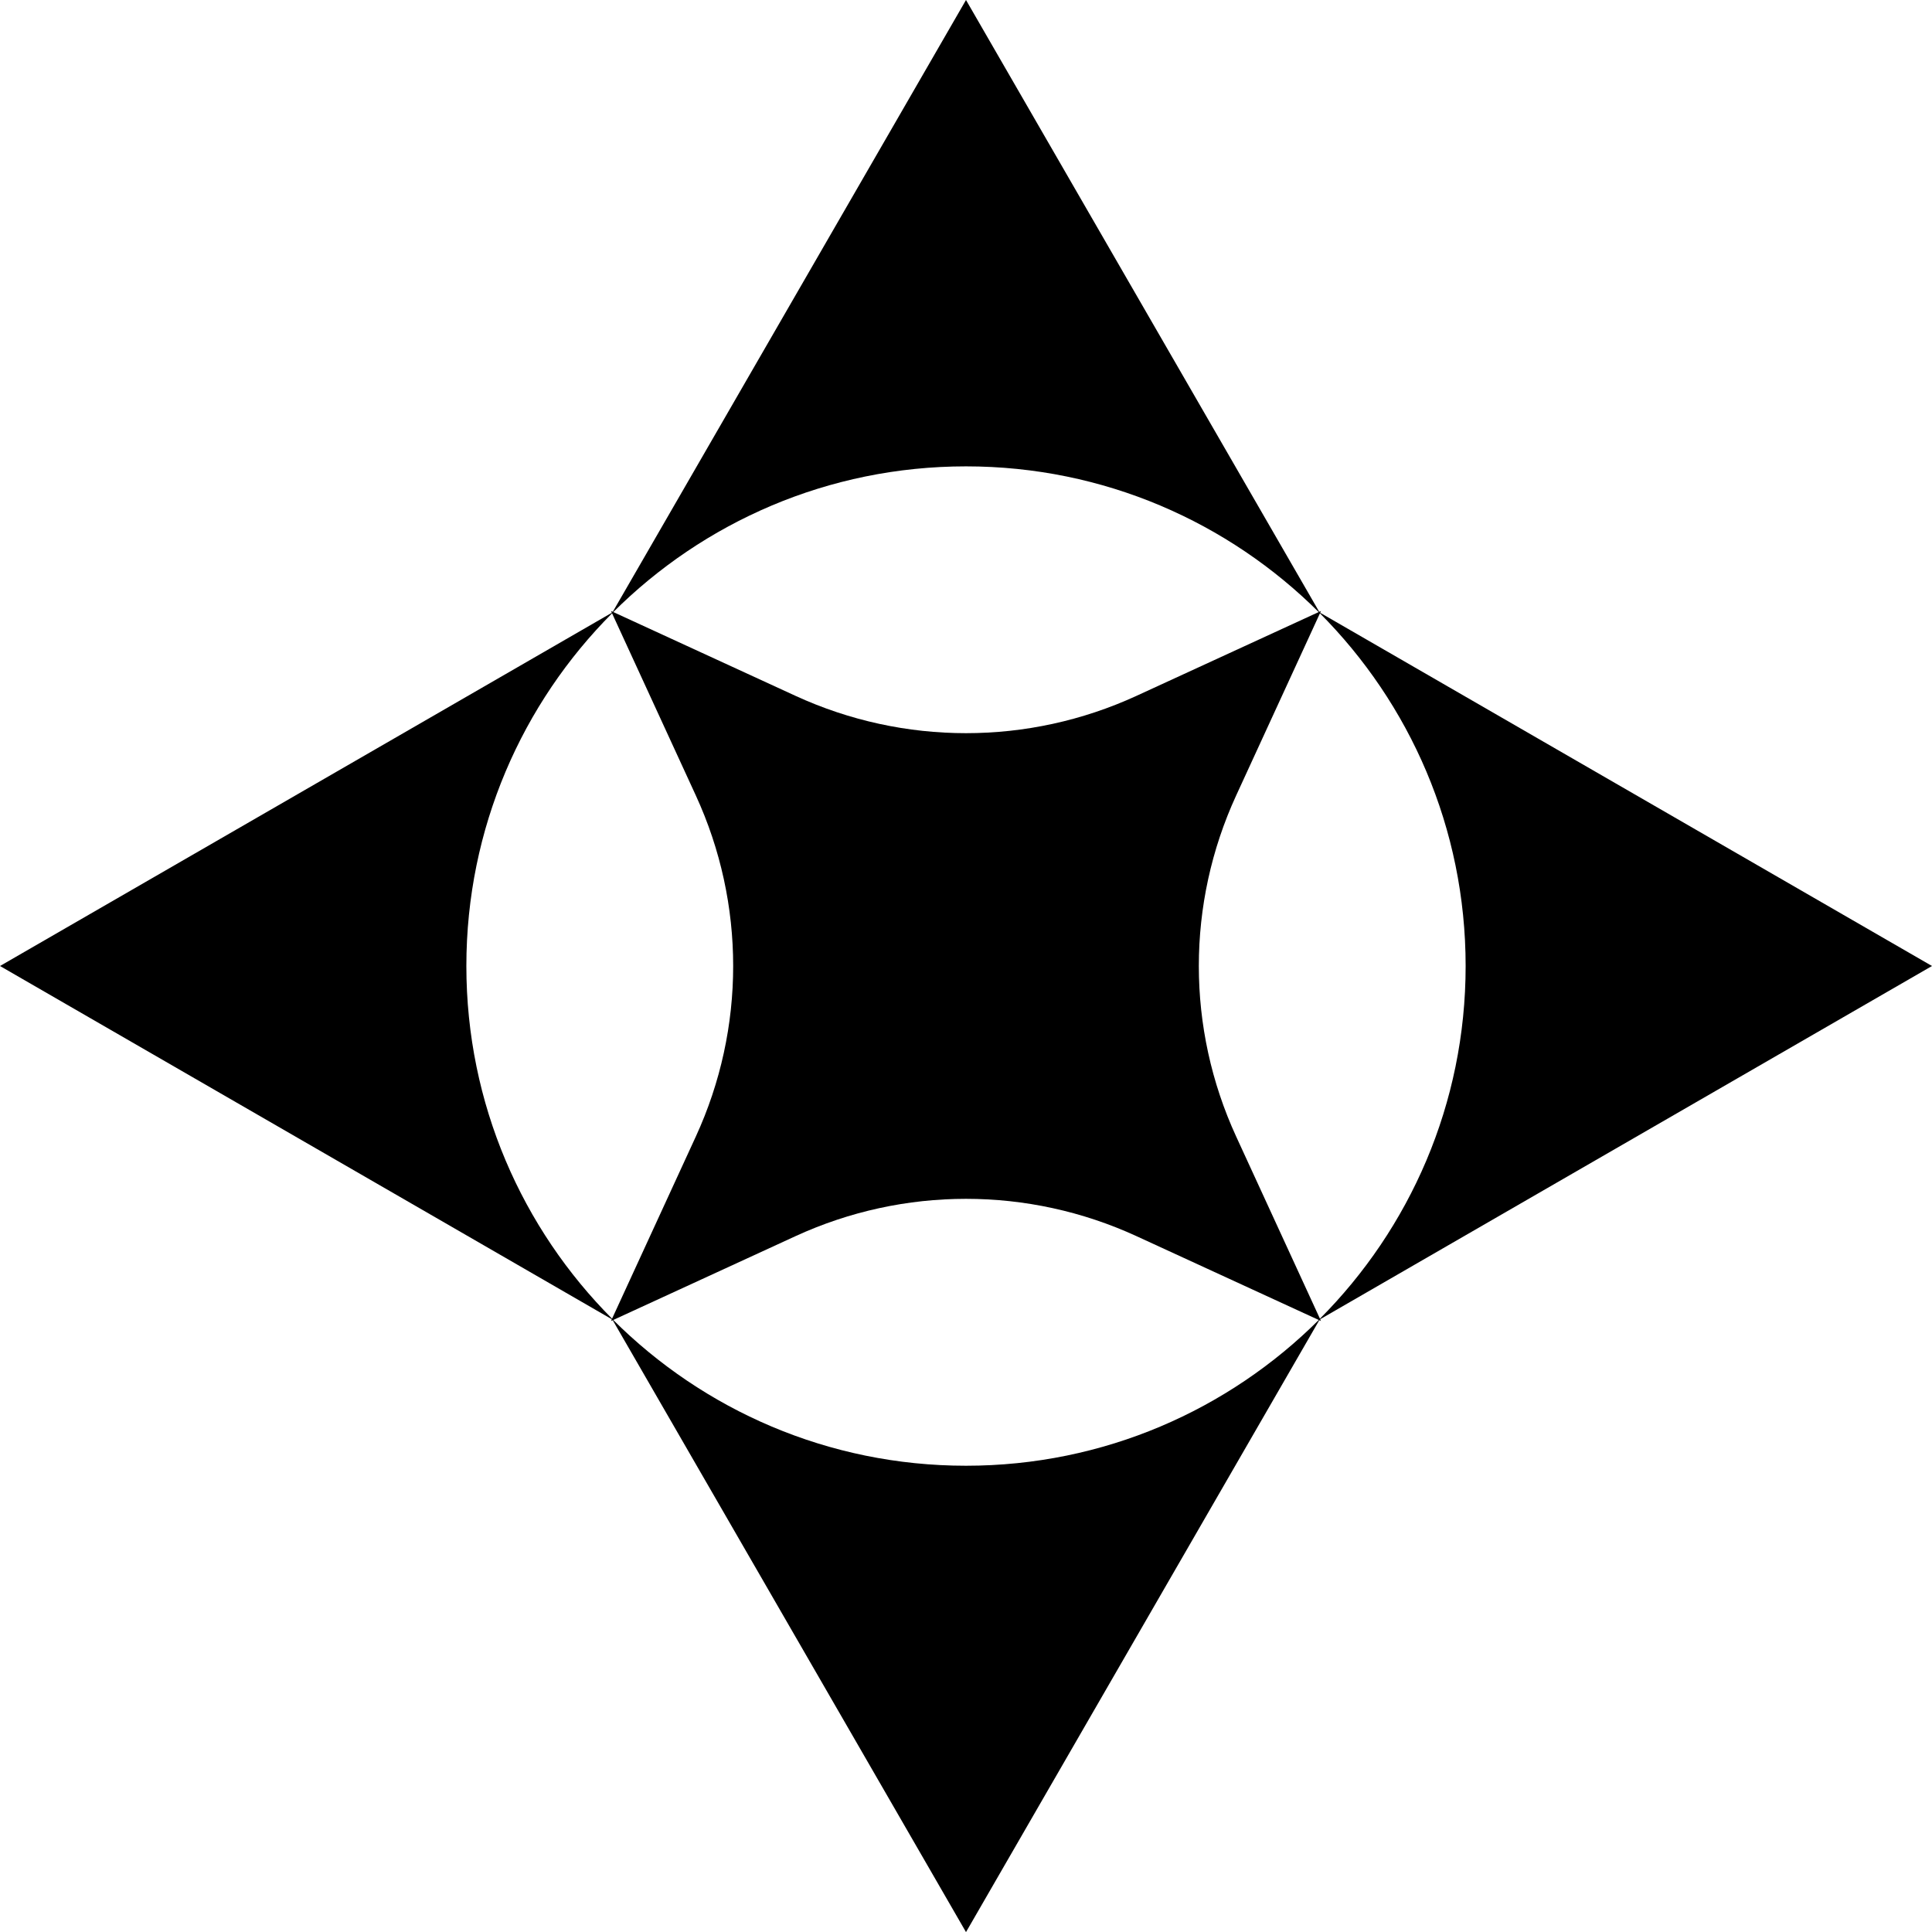
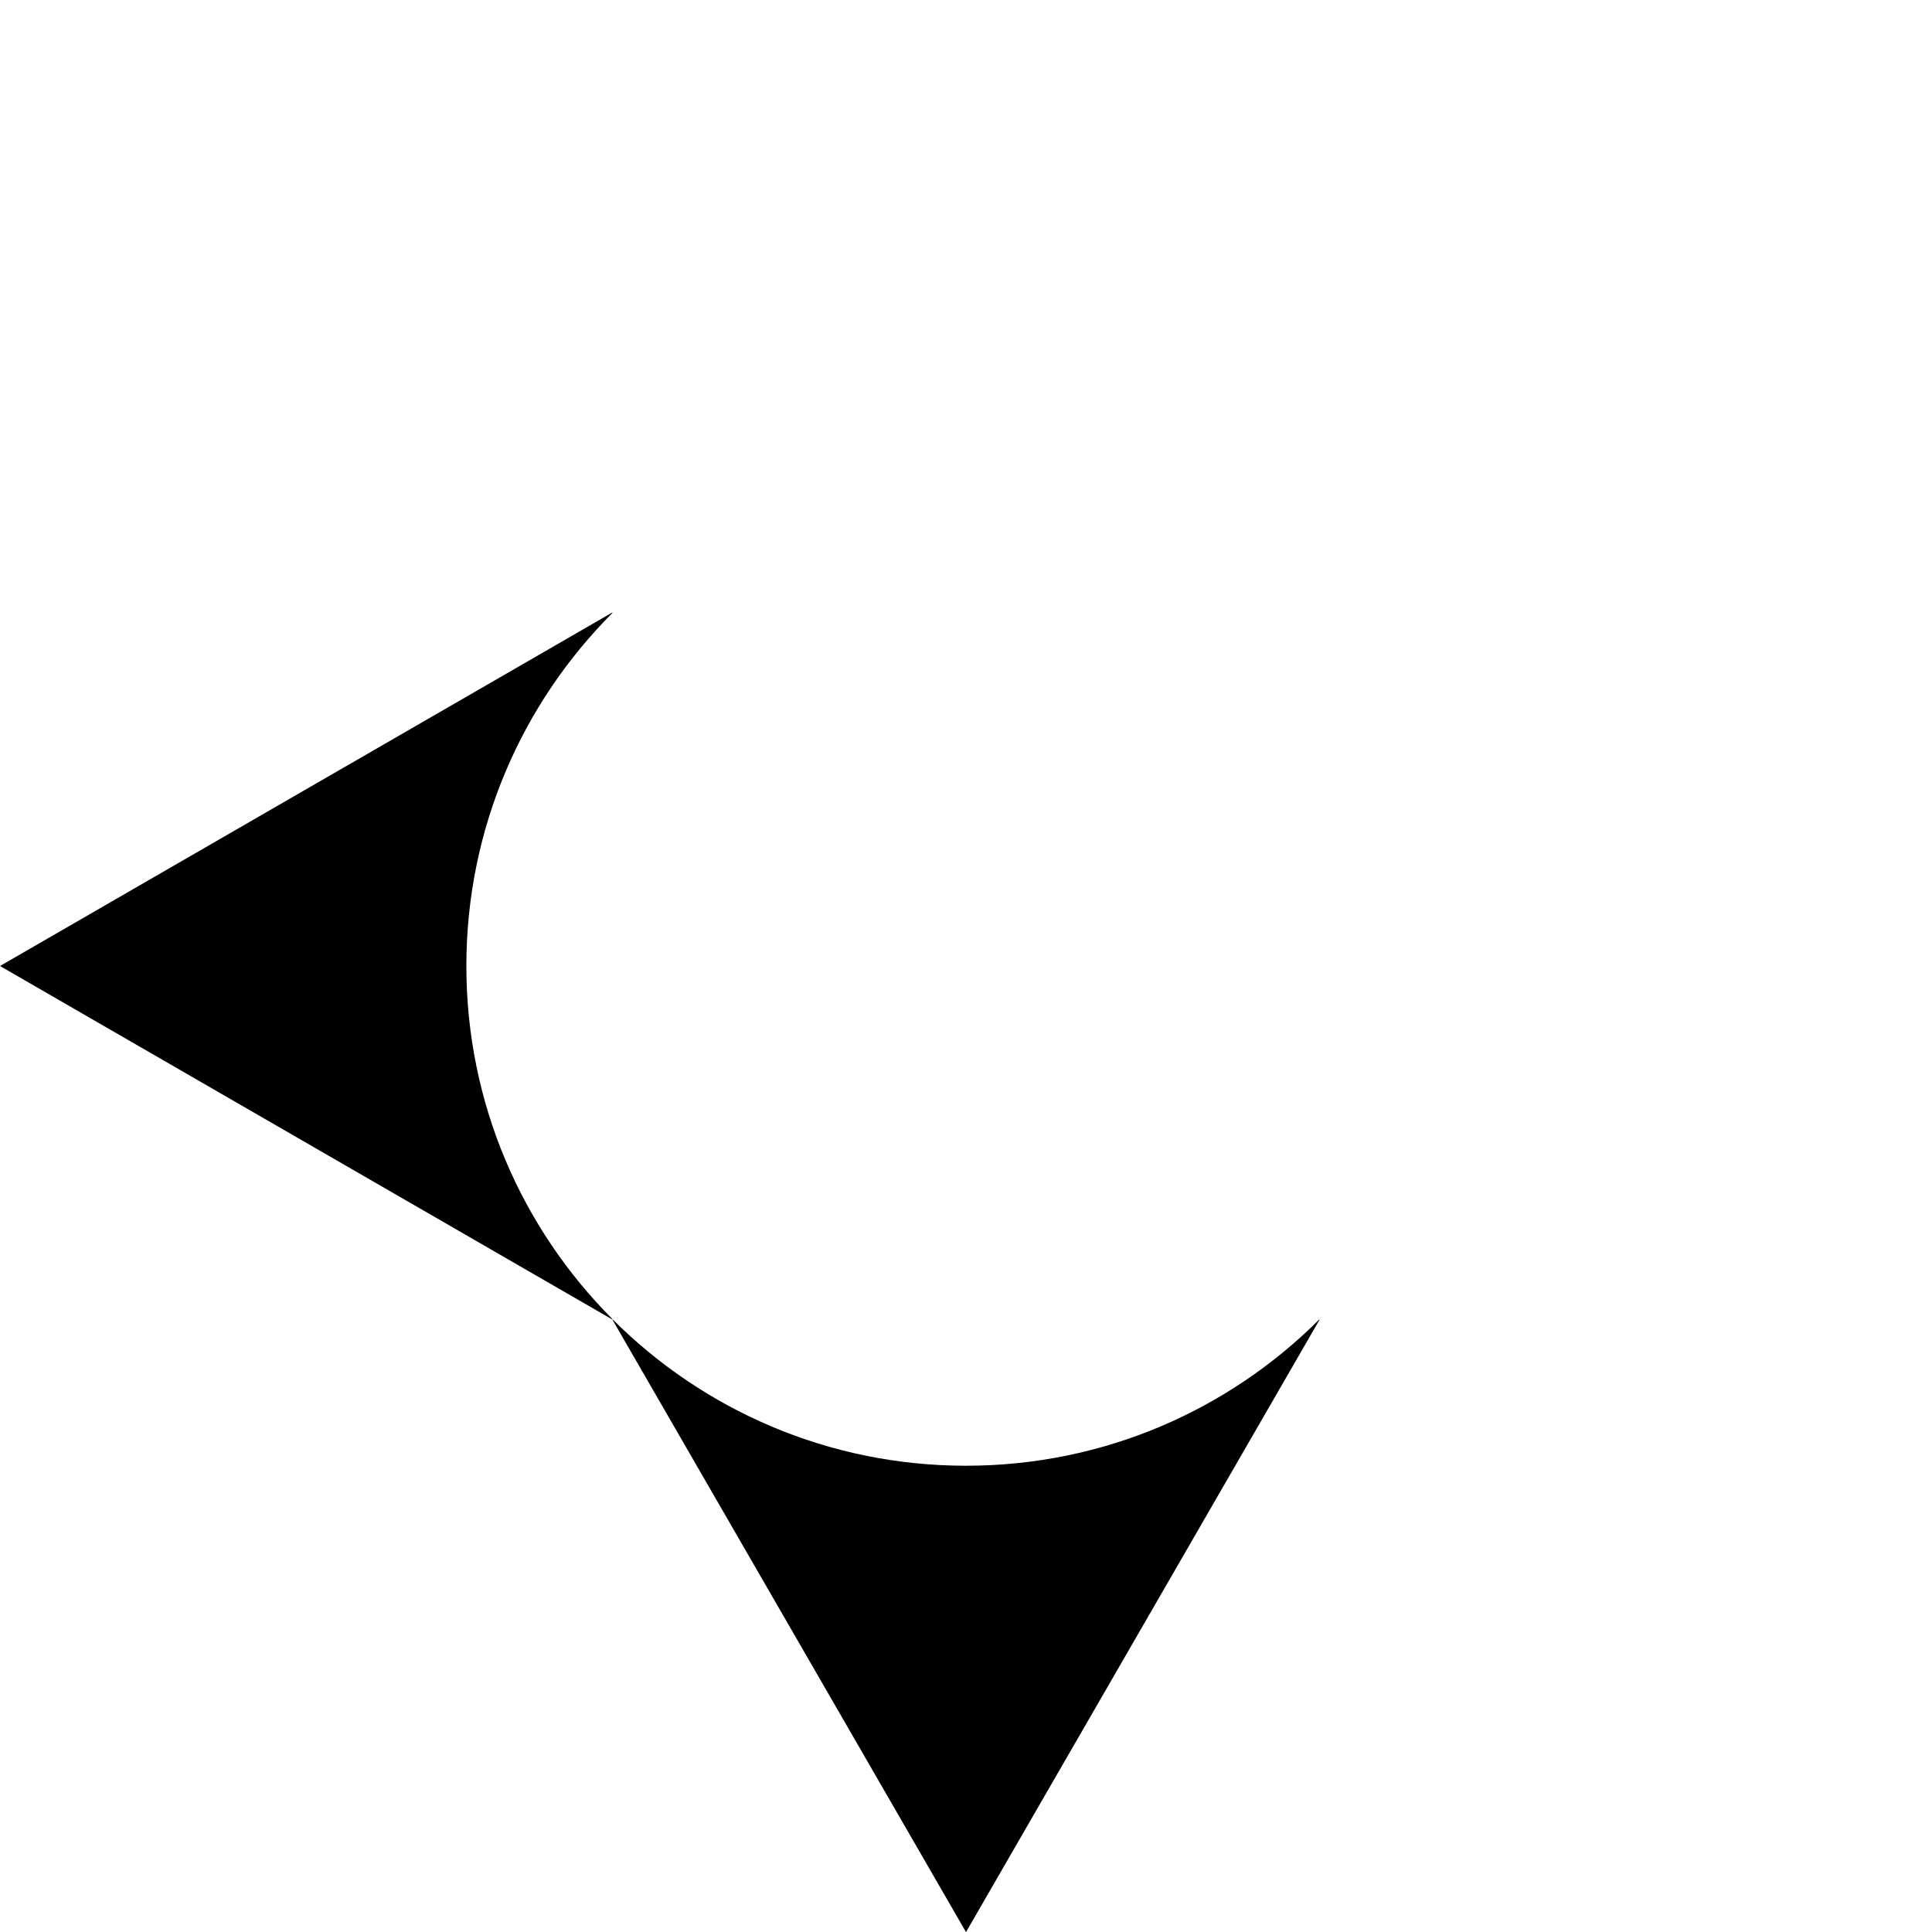
<svg xmlns="http://www.w3.org/2000/svg" id="Layer_1" viewBox="0 0 189.28 189.28">
  <g>
-     <path d="M60,129.23v.05h.05s-.03-.03-.05-.05Z" style="fill: none;" />
    <path d="M129.28,60.05v-.05h-.05s.03.03.05.05Z" style="fill: none;" />
    <path d="M60.05,60h-.05v.05s.03-.03.05-.05Z" style="fill: none;" />
-     <path d="M129.23,129.28h.05v-.05s-.03.03-.05.05Z" style="fill: none;" />
-     <path d="M94.64,45.69c13.51,0,25.73,5.47,34.59,14.31h.05L94.64,0l-34.64,60h.05c8.86-8.84,21.08-14.31,34.59-14.31Z" />
    <path d="M94.64,143.6c-13.51,0-25.73-5.47-34.59-14.31h-.05l34.64,60,34.64-60h-.05c-8.86,8.84-21.08,14.31-34.59,14.31Z" />
-     <path d="M129.28,60v.05c8.84,8.86,14.31,21.08,14.31,34.59s-5.47,25.73-14.31,34.59v.05l60-34.64-60-34.64Z" />
    <path d="M45.69,94.64c0-13.51,5.47-25.73,14.31-34.59v-.05L0,94.64l60,34.64v-.05c-8.84-8.86-14.31-21.08-14.31-34.59Z" />
  </g>
-   <path d="M111.35,68.17l18.07-8.31-8.31,18.07c-4.88,10.61-4.88,22.81,0,33.42l8.31,18.07-18.07-8.31c-10.61-4.88-22.81-4.88-33.42,0l-18.07,8.31,8.31-18.07c4.88-10.61,4.88-22.81,0-33.42l-8.31-18.07,18.07,8.31c10.61,4.88,22.81,4.88,33.42,0Z" />
</svg>